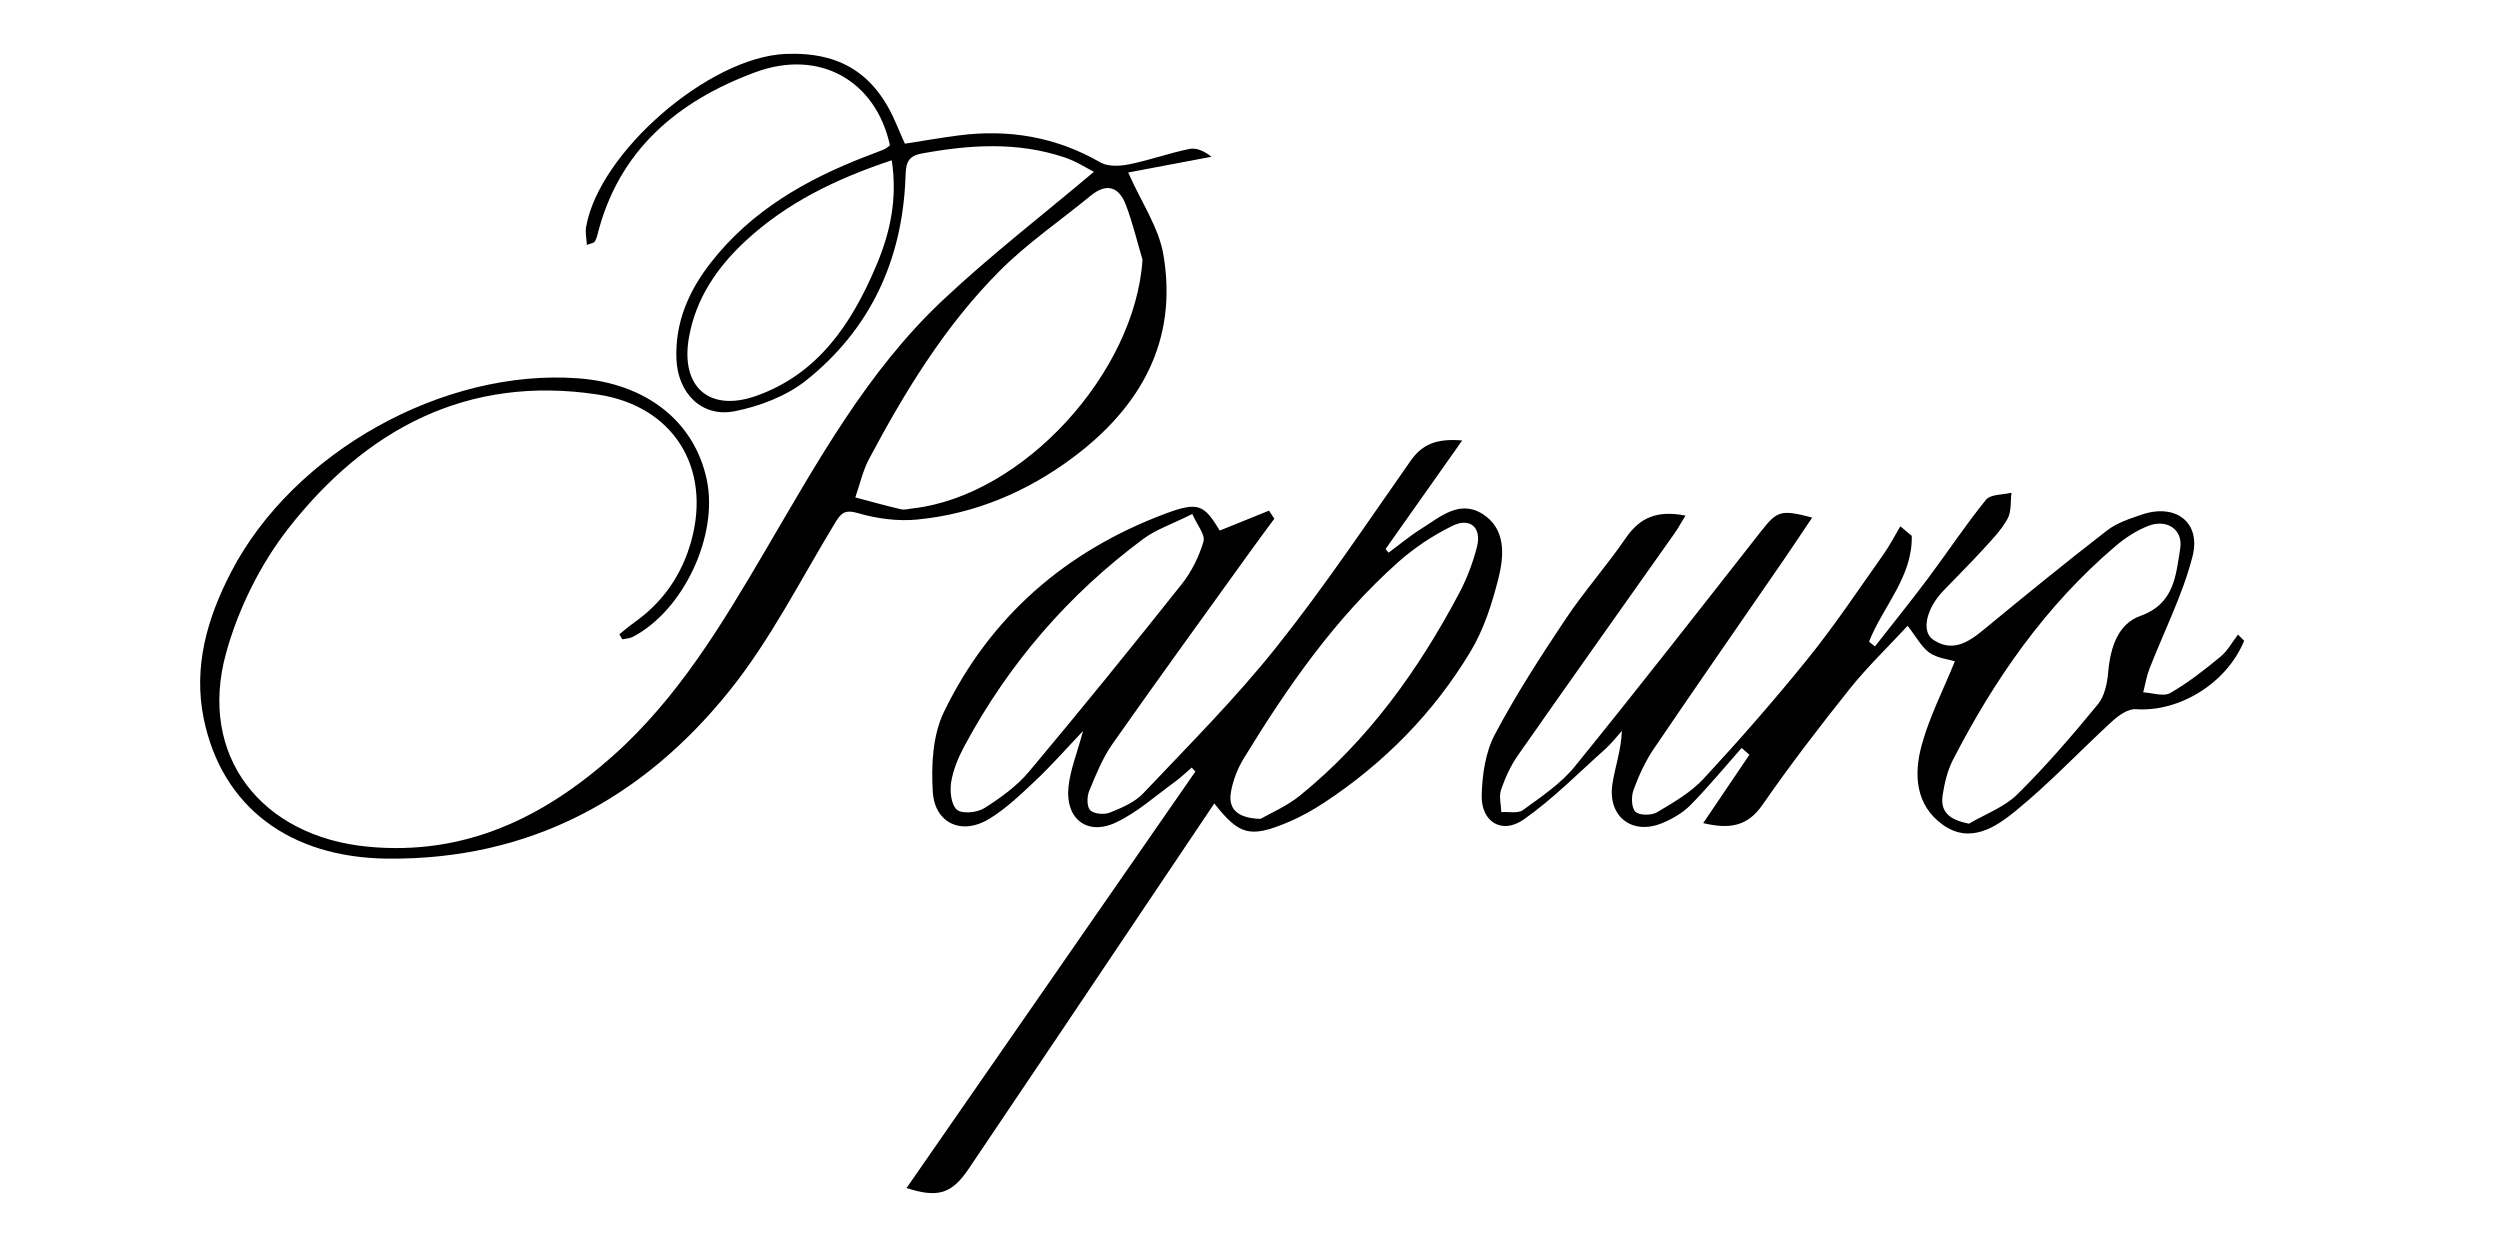
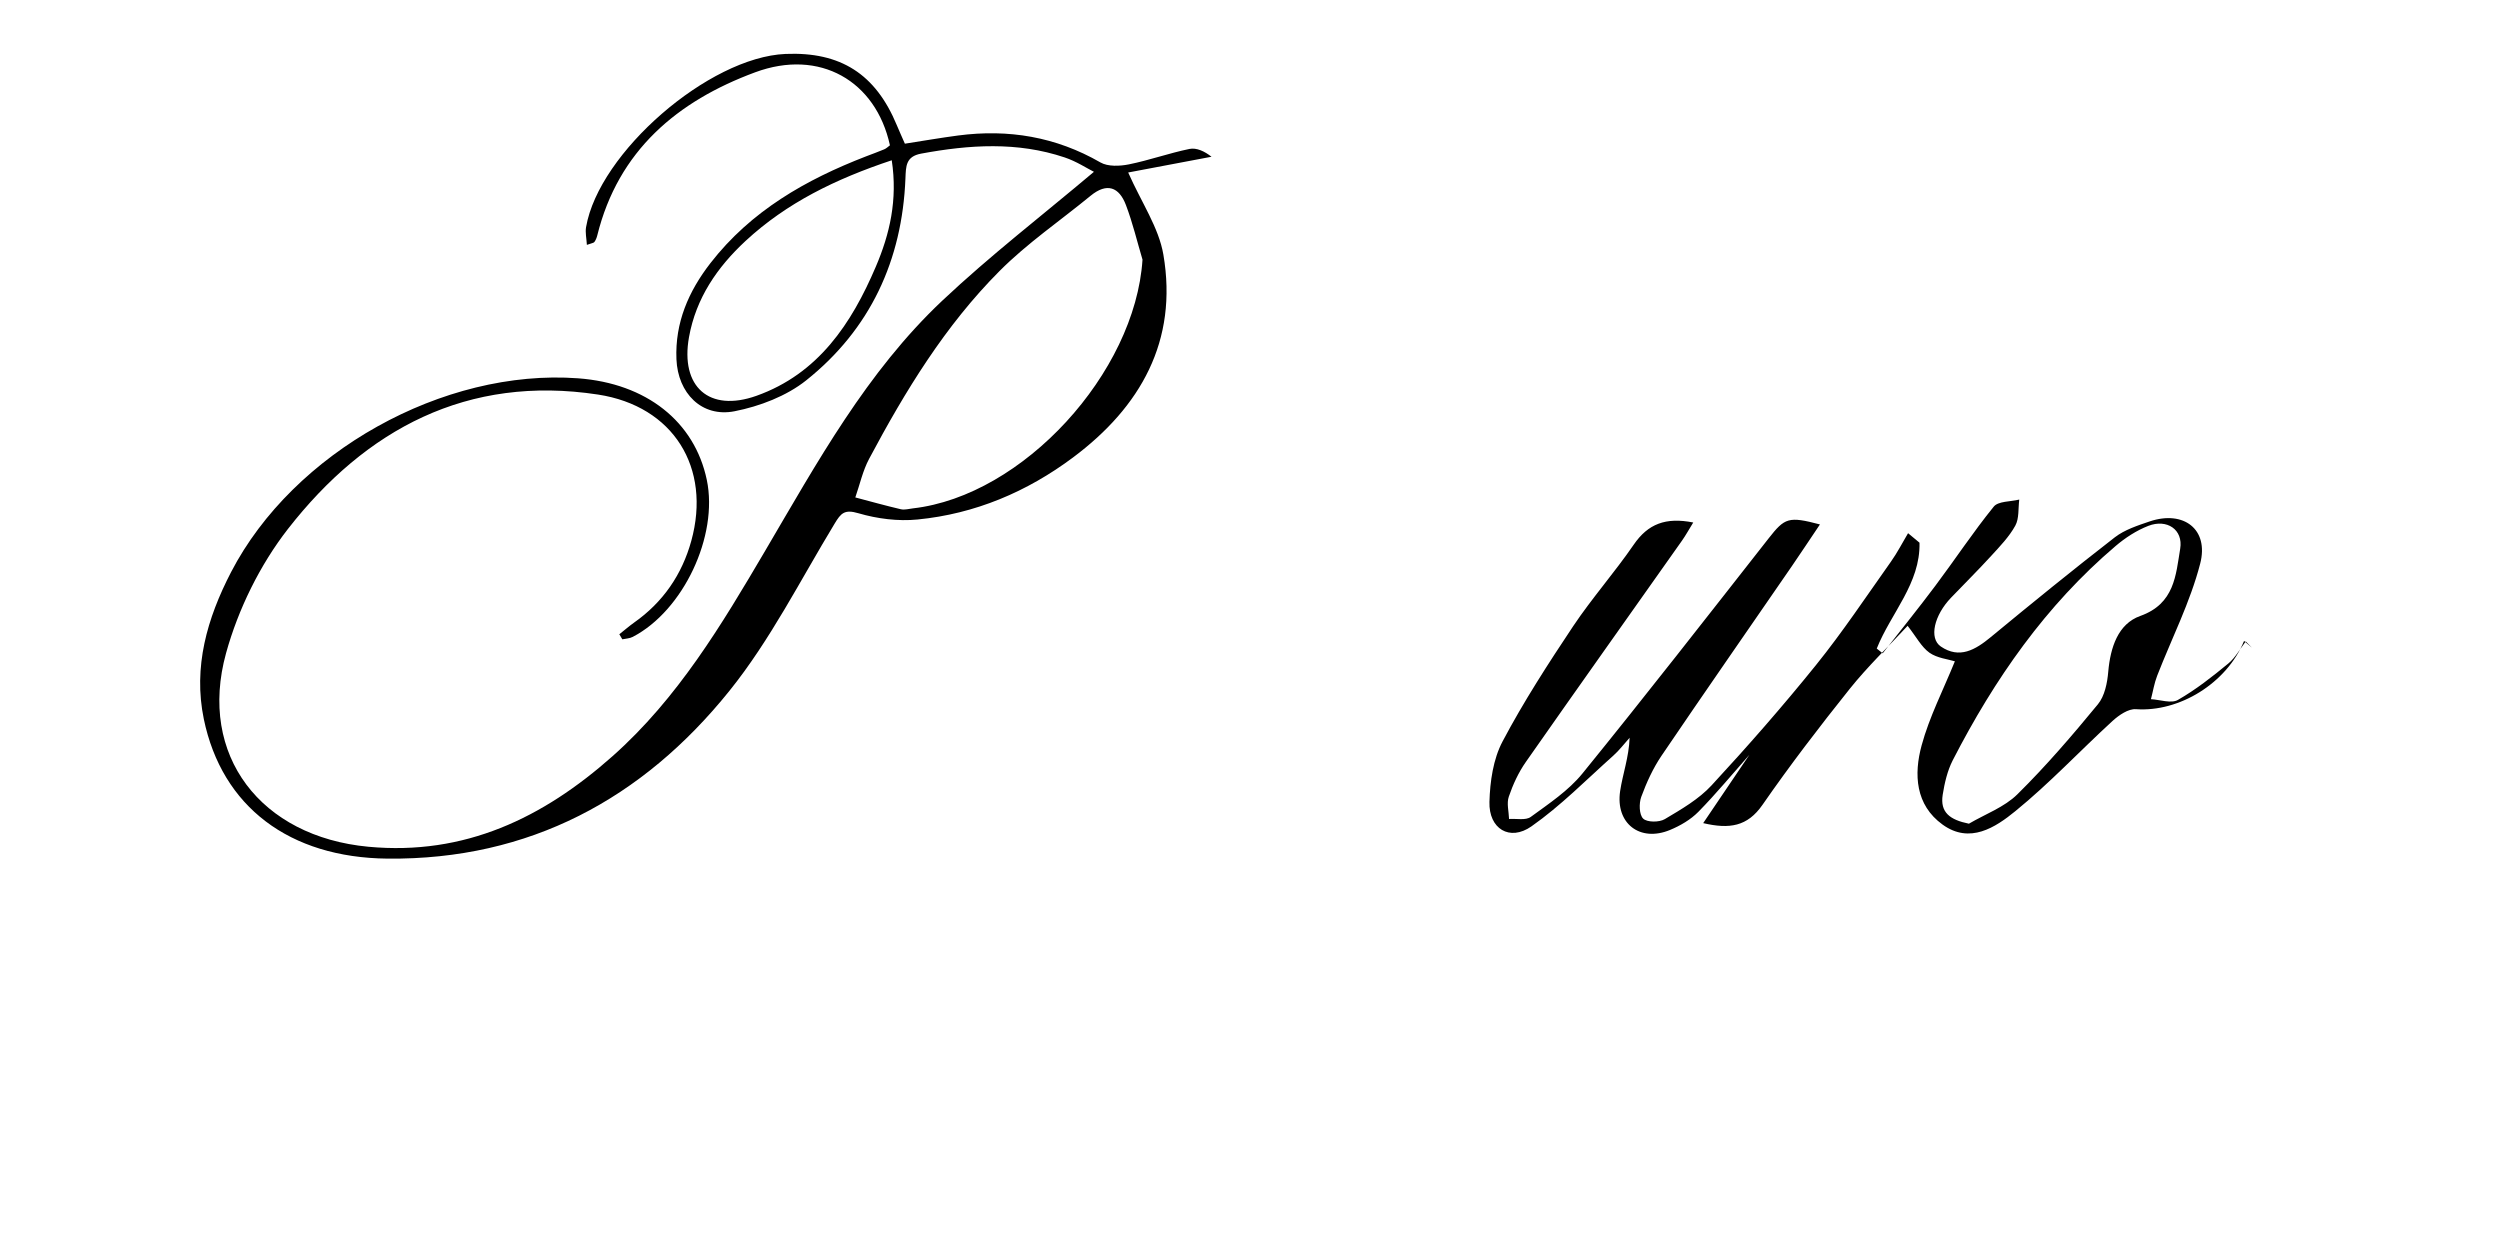
<svg xmlns="http://www.w3.org/2000/svg" id="a" viewBox="0 0 400 200">
  <path d="M99.07,101.5c.8-.63,1.56-1.3,2.39-1.89,4.63-3.26,7.66-7.68,9.15-13.08,3.22-11.7-2.86-21.55-14.92-23.4-20.9-3.19-37.16,5.53-49.61,21.49-4.48,5.75-7.97,12.85-9.91,19.88-4.52,16.37,5.58,29.37,22.77,30.98,15.4,1.44,27.95-4.61,39.09-14.51,10.41-9.25,17.44-21.01,24.39-32.83,8.32-14.15,16.25-28.63,28.34-40.03,7.65-7.21,16.02-13.66,24.27-20.62-1.12-.56-2.82-1.68-4.68-2.3-7.58-2.55-15.26-2.04-22.97-.61-2.47,.46-2.43,2.03-2.51,3.97-.52,13.09-5.63,24.13-15.87,32.3-3.16,2.52-7.45,4.16-11.47,4.95-5.25,1.03-9.08-2.89-9.3-8.33-.24-5.85,1.94-10.86,5.44-15.37,6.48-8.35,15.26-13.36,24.92-17.09,.96-.37,1.94-.72,2.89-1.12,.34-.14,.62-.43,.91-.64-2.25-10.32-11.24-15.51-21.57-11.68-12.43,4.6-21.9,12.51-25.26,26.11-.09,.36-.24,.74-.46,1.04-.12,.16-.44,.18-1.2,.46-.06-1.06-.28-1.98-.13-2.84,2.06-11.95,19.65-27.19,31.91-27.71,8.82-.37,14.42,3.22,17.81,11.4,.39,.94,.81,1.86,1.29,2.96,2.94-.46,5.72-.94,8.51-1.31,8.06-1.06,15.65,.2,22.78,4.31,1.2,.69,3.09,.6,4.55,.31,3.27-.66,6.43-1.8,9.7-2.47,1.12-.23,2.41,.37,3.52,1.25-4.51,.85-9.02,1.7-13.33,2.52,2.12,4.8,4.89,8.8,5.63,13.14,2.36,13.8-3.65,24.38-14.45,32.45-7.36,5.5-15.69,9.03-24.88,9.93-3.11,.31-6.46-.12-9.46-1-2.23-.66-2.8-.02-3.81,1.66-5.48,9.03-10.29,18.63-16.86,26.79-13.88,17.25-32,27.03-54.67,26.81-15.71-.15-26.5-8.31-29.4-22.33-1.72-8.34,.52-16.1,4.36-23.51,9.95-19.19,33.96-32.61,55.54-31.01,10.9,.81,18.62,6.9,20.58,16.26,1.87,8.94-3.75,20.9-11.85,25.11-.49,.26-1.11,.27-1.67,.39l-.46-.78Zm83.73-59.96c-.87-2.92-1.57-5.89-2.65-8.73-1.09-2.89-3.04-3.63-5.65-1.49-4.87,4-10.14,7.59-14.56,12.03-8.71,8.73-15.11,19.22-20.88,30.06-1.02,1.91-1.49,4.11-2.21,6.18,2.43,.64,4.85,1.32,7.29,1.89,.6,.14,1.28-.07,1.92-.14,17.62-2.01,35.56-21.67,36.74-39.79Zm-40.11-15.9c-9.01,3-16.82,6.82-23.39,12.9-4.55,4.22-7.94,9.16-9.06,15.4-1.42,7.94,3.22,12.08,10.79,9.39,9.9-3.53,15.21-11.54,19.1-20.66,2.23-5.22,3.51-10.68,2.55-17.03Z" />
-   <path d="M233.94,70.49c-4.44,6.29-8.34,11.82-12.25,17.35l.48,.59c1.72-1.27,3.38-2.67,5.19-3.8,3.01-1.88,6.14-4.75,9.86-2.39,3.72,2.36,3.45,6.59,2.55,10.21-1.02,4.07-2.35,8.26-4.5,11.82-5.87,9.74-13.72,17.74-23.23,24.04-1.93,1.28-3.98,2.43-6.11,3.31-5.95,2.47-7.68,1.98-11.64-3.07-3.71,5.52-7.35,10.94-11,16.37-9.43,14.04-18.85,28.09-28.31,42.1-2.7,4-4.94,4.69-9.93,3.06,15.46-22.29,30.84-44.46,46.21-66.63l-.59-.64c-.88,.75-1.71,1.57-2.64,2.25-3.12,2.25-6.06,4.93-9.49,6.54-4.58,2.16-8.09-.57-7.59-5.64,.27-2.73,1.36-5.37,2.34-9-2.91,3.06-5.14,5.61-7.6,7.92-2.33,2.2-4.7,4.48-7.41,6.14-4.34,2.66-8.71,.76-9.03-4.3-.27-4.23-.03-9.06,1.76-12.77,7.39-15.29,19.51-25.78,35.38-31.74,5.4-2.03,6.27-1.43,8.77,2.68,2.68-1.08,5.29-2.13,7.89-3.19l.84,1.3c-1.27,1.72-2.55,3.43-3.79,5.16-7.38,10.27-14.83,20.5-22.09,30.85-1.61,2.29-2.69,4.99-3.76,7.6-.36,.89-.36,2.52,.2,3.04,.64,.6,2.24,.72,3.14,.36,1.89-.76,3.95-1.63,5.31-3.06,7.26-7.67,14.76-15.18,21.33-23.42,7.62-9.56,14.43-19.77,21.46-29.79,1.85-2.64,4.1-3.61,8.25-3.27Zm-32.27,60.54c1.57-.91,4.21-2.02,6.35-3.76,10.88-8.83,18.88-19.99,25.4-32.27,1.26-2.36,2.24-4.94,2.9-7.53,.77-3.04-1.09-4.72-3.9-3.35-3.08,1.5-6.05,3.47-8.62,5.74-10.13,8.98-17.77,19.99-24.78,31.45-.99,1.61-1.73,3.51-2.06,5.36-.45,2.53,.71,4.23,4.71,4.35Zm-10.9-48.79c-3.31,1.65-5.82,2.48-7.84,3.98-11.99,8.9-21.54,19.96-28.61,33.12-.97,1.8-1.81,3.79-2.13,5.78-.24,1.46-.01,3.65,.92,4.44,.84,.71,3.24,.46,4.39-.26,2.59-1.64,5.2-3.52,7.15-5.85,8.29-9.88,16.41-19.9,24.43-29.99,1.57-1.98,2.77-4.41,3.48-6.83,.31-1.06-1.01-2.61-1.79-4.38Z" />
-   <path d="M359.05,102.55c-2.78,6.77-10.36,11.41-17.3,10.92-1.21-.09-2.72,.95-3.73,1.87-5.22,4.78-10.08,9.98-15.56,14.44-3.2,2.61-7.29,5.3-11.64,2.16-4.37-3.15-4.62-8.06-3.36-12.68,1.23-4.54,3.44-8.82,5.32-13.45-1.1-.34-2.83-.51-4.06-1.37-1.28-.91-2.08-2.49-3.5-4.31-3.08,3.33-6.4,6.51-9.25,10.07-4.84,6.05-9.56,12.21-13.97,18.57-2.42,3.49-5.29,3.91-9.49,2.93,2.6-3.85,5-7.39,7.39-10.93l-1.24-1.1c-2.7,3.05-5.3,6.21-8.16,9.12-1.23,1.25-2.89,2.22-4.53,2.9-4.81,2-8.76-1.03-7.99-6.21,.41-2.74,1.4-5.4,1.52-8.54-.87,.96-1.66,2.02-2.63,2.88-4.3,3.84-8.39,8.01-13.08,11.3-3.48,2.44-6.84,.39-6.72-3.91,.09-3.27,.6-6.85,2.1-9.68,3.36-6.36,7.29-12.43,11.29-18.43,3.01-4.5,6.63-8.59,9.7-13.06,2.27-3.31,5.11-4.42,9.52-3.54-.7,1.13-1.2,2.05-1.8,2.9-8.33,11.8-16.71,23.58-24.99,35.42-1.17,1.67-2.06,3.6-2.72,5.54-.37,1.06,0,2.38,.04,3.58,1.18-.09,2.67,.26,3.48-.34,2.9-2.12,6.02-4.19,8.25-6.93,10.09-12.42,19.92-25.04,29.8-37.63,2.59-3.3,3.17-3.56,8.21-2.23-1.59,2.36-3.03,4.54-4.51,6.7-6.95,10.1-13.96,20.16-20.84,30.31-1.36,2.01-2.4,4.29-3.24,6.58-.38,1.04-.34,2.85,.31,3.48,.63,.61,2.57,.61,3.46,.08,2.64-1.57,5.43-3.18,7.48-5.4,5.78-6.25,11.4-12.67,16.74-19.29,4.25-5.28,8.02-10.95,11.95-16.49,1.03-1.45,1.84-3.04,2.75-4.57l1.83,1.52c.16,6.52-4.59,11.28-6.84,16.94l.95,.76c2.81-3.6,5.69-7.15,8.42-10.8,3.15-4.2,6.05-8.6,9.35-12.67,.72-.89,2.69-.78,4.08-1.13-.18,1.41,0,3.02-.63,4.17-.98,1.78-2.46,3.31-3.85,4.83-2.09,2.29-4.3,4.47-6.44,6.71-2.68,2.79-3.57,6.47-1.63,7.8,2.98,2.03,5.52,.54,7.99-1.5,6.55-5.41,13.14-10.77,19.85-15.97,1.58-1.22,3.66-1.89,5.6-2.55,5.39-1.81,9.49,1.25,8.06,6.76-1.59,6.16-4.56,11.96-6.88,17.93-.47,1.2-.67,2.5-1,3.76,1.46,.08,3.24,.73,4.31,.12,2.87-1.64,5.51-3.72,8.07-5.83,1.13-.93,1.87-2.34,2.79-3.53l.98,.99Zm-44.02,29.24c2.62-1.54,5.67-2.64,7.76-4.71,4.57-4.51,8.78-9.42,12.87-14.39,1.09-1.32,1.51-3.42,1.66-5.22,.34-3.86,1.55-7.65,5.13-8.92,5.49-1.96,5.68-6.53,6.38-10.75,.51-3.07-2.13-4.82-5.1-3.66-1.88,.73-3.68,1.9-5.23,3.22-11.19,9.51-19.4,21.32-26.06,34.28-.86,1.68-1.31,3.64-1.61,5.53-.44,2.82,1.16,4,4.19,4.62Z" />
+   <path d="M359.05,102.55c-2.78,6.77-10.36,11.41-17.3,10.92-1.21-.09-2.72,.95-3.73,1.87-5.22,4.78-10.08,9.98-15.56,14.44-3.2,2.61-7.29,5.3-11.64,2.16-4.37-3.15-4.62-8.06-3.36-12.68,1.23-4.54,3.44-8.82,5.32-13.45-1.1-.34-2.83-.51-4.06-1.37-1.28-.91-2.08-2.49-3.5-4.31-3.08,3.33-6.4,6.51-9.25,10.07-4.84,6.05-9.56,12.21-13.97,18.57-2.42,3.49-5.29,3.91-9.49,2.93,2.6-3.85,5-7.39,7.39-10.93c-2.7,3.05-5.3,6.21-8.16,9.12-1.23,1.25-2.89,2.22-4.53,2.9-4.81,2-8.76-1.03-7.99-6.21,.41-2.74,1.4-5.4,1.52-8.54-.87,.96-1.66,2.02-2.63,2.88-4.3,3.84-8.39,8.01-13.08,11.3-3.48,2.44-6.84,.39-6.72-3.91,.09-3.27,.6-6.85,2.1-9.68,3.36-6.36,7.29-12.43,11.29-18.43,3.01-4.5,6.63-8.59,9.7-13.06,2.27-3.31,5.11-4.42,9.52-3.54-.7,1.13-1.2,2.05-1.8,2.9-8.33,11.8-16.71,23.58-24.99,35.42-1.17,1.67-2.06,3.6-2.72,5.54-.37,1.06,0,2.38,.04,3.58,1.18-.09,2.67,.26,3.48-.34,2.9-2.12,6.02-4.19,8.25-6.93,10.09-12.42,19.92-25.04,29.8-37.63,2.59-3.3,3.17-3.56,8.21-2.23-1.59,2.36-3.03,4.54-4.51,6.7-6.95,10.1-13.96,20.16-20.84,30.31-1.36,2.01-2.4,4.29-3.24,6.58-.38,1.04-.34,2.85,.31,3.48,.63,.61,2.57,.61,3.46,.08,2.64-1.57,5.43-3.18,7.48-5.4,5.78-6.25,11.4-12.67,16.74-19.29,4.25-5.28,8.02-10.95,11.95-16.49,1.03-1.45,1.84-3.04,2.75-4.57l1.83,1.52c.16,6.52-4.59,11.28-6.84,16.94l.95,.76c2.81-3.6,5.69-7.15,8.42-10.8,3.15-4.2,6.05-8.6,9.35-12.67,.72-.89,2.69-.78,4.08-1.13-.18,1.41,0,3.02-.63,4.17-.98,1.78-2.46,3.31-3.85,4.83-2.09,2.29-4.3,4.47-6.44,6.71-2.68,2.79-3.57,6.47-1.63,7.8,2.98,2.03,5.52,.54,7.99-1.5,6.55-5.41,13.14-10.77,19.85-15.97,1.58-1.22,3.66-1.89,5.6-2.55,5.39-1.81,9.49,1.25,8.06,6.76-1.59,6.16-4.56,11.96-6.88,17.93-.47,1.2-.67,2.5-1,3.76,1.46,.08,3.24,.73,4.31,.12,2.87-1.64,5.51-3.72,8.07-5.83,1.13-.93,1.87-2.34,2.79-3.53l.98,.99Zm-44.02,29.24c2.62-1.54,5.67-2.64,7.76-4.71,4.57-4.51,8.78-9.42,12.87-14.39,1.09-1.32,1.51-3.42,1.66-5.22,.34-3.86,1.55-7.65,5.13-8.92,5.49-1.96,5.68-6.53,6.38-10.75,.51-3.07-2.13-4.82-5.1-3.66-1.88,.73-3.68,1.9-5.23,3.22-11.19,9.51-19.4,21.32-26.06,34.28-.86,1.68-1.31,3.64-1.61,5.53-.44,2.82,1.16,4,4.19,4.62Z" />
</svg>